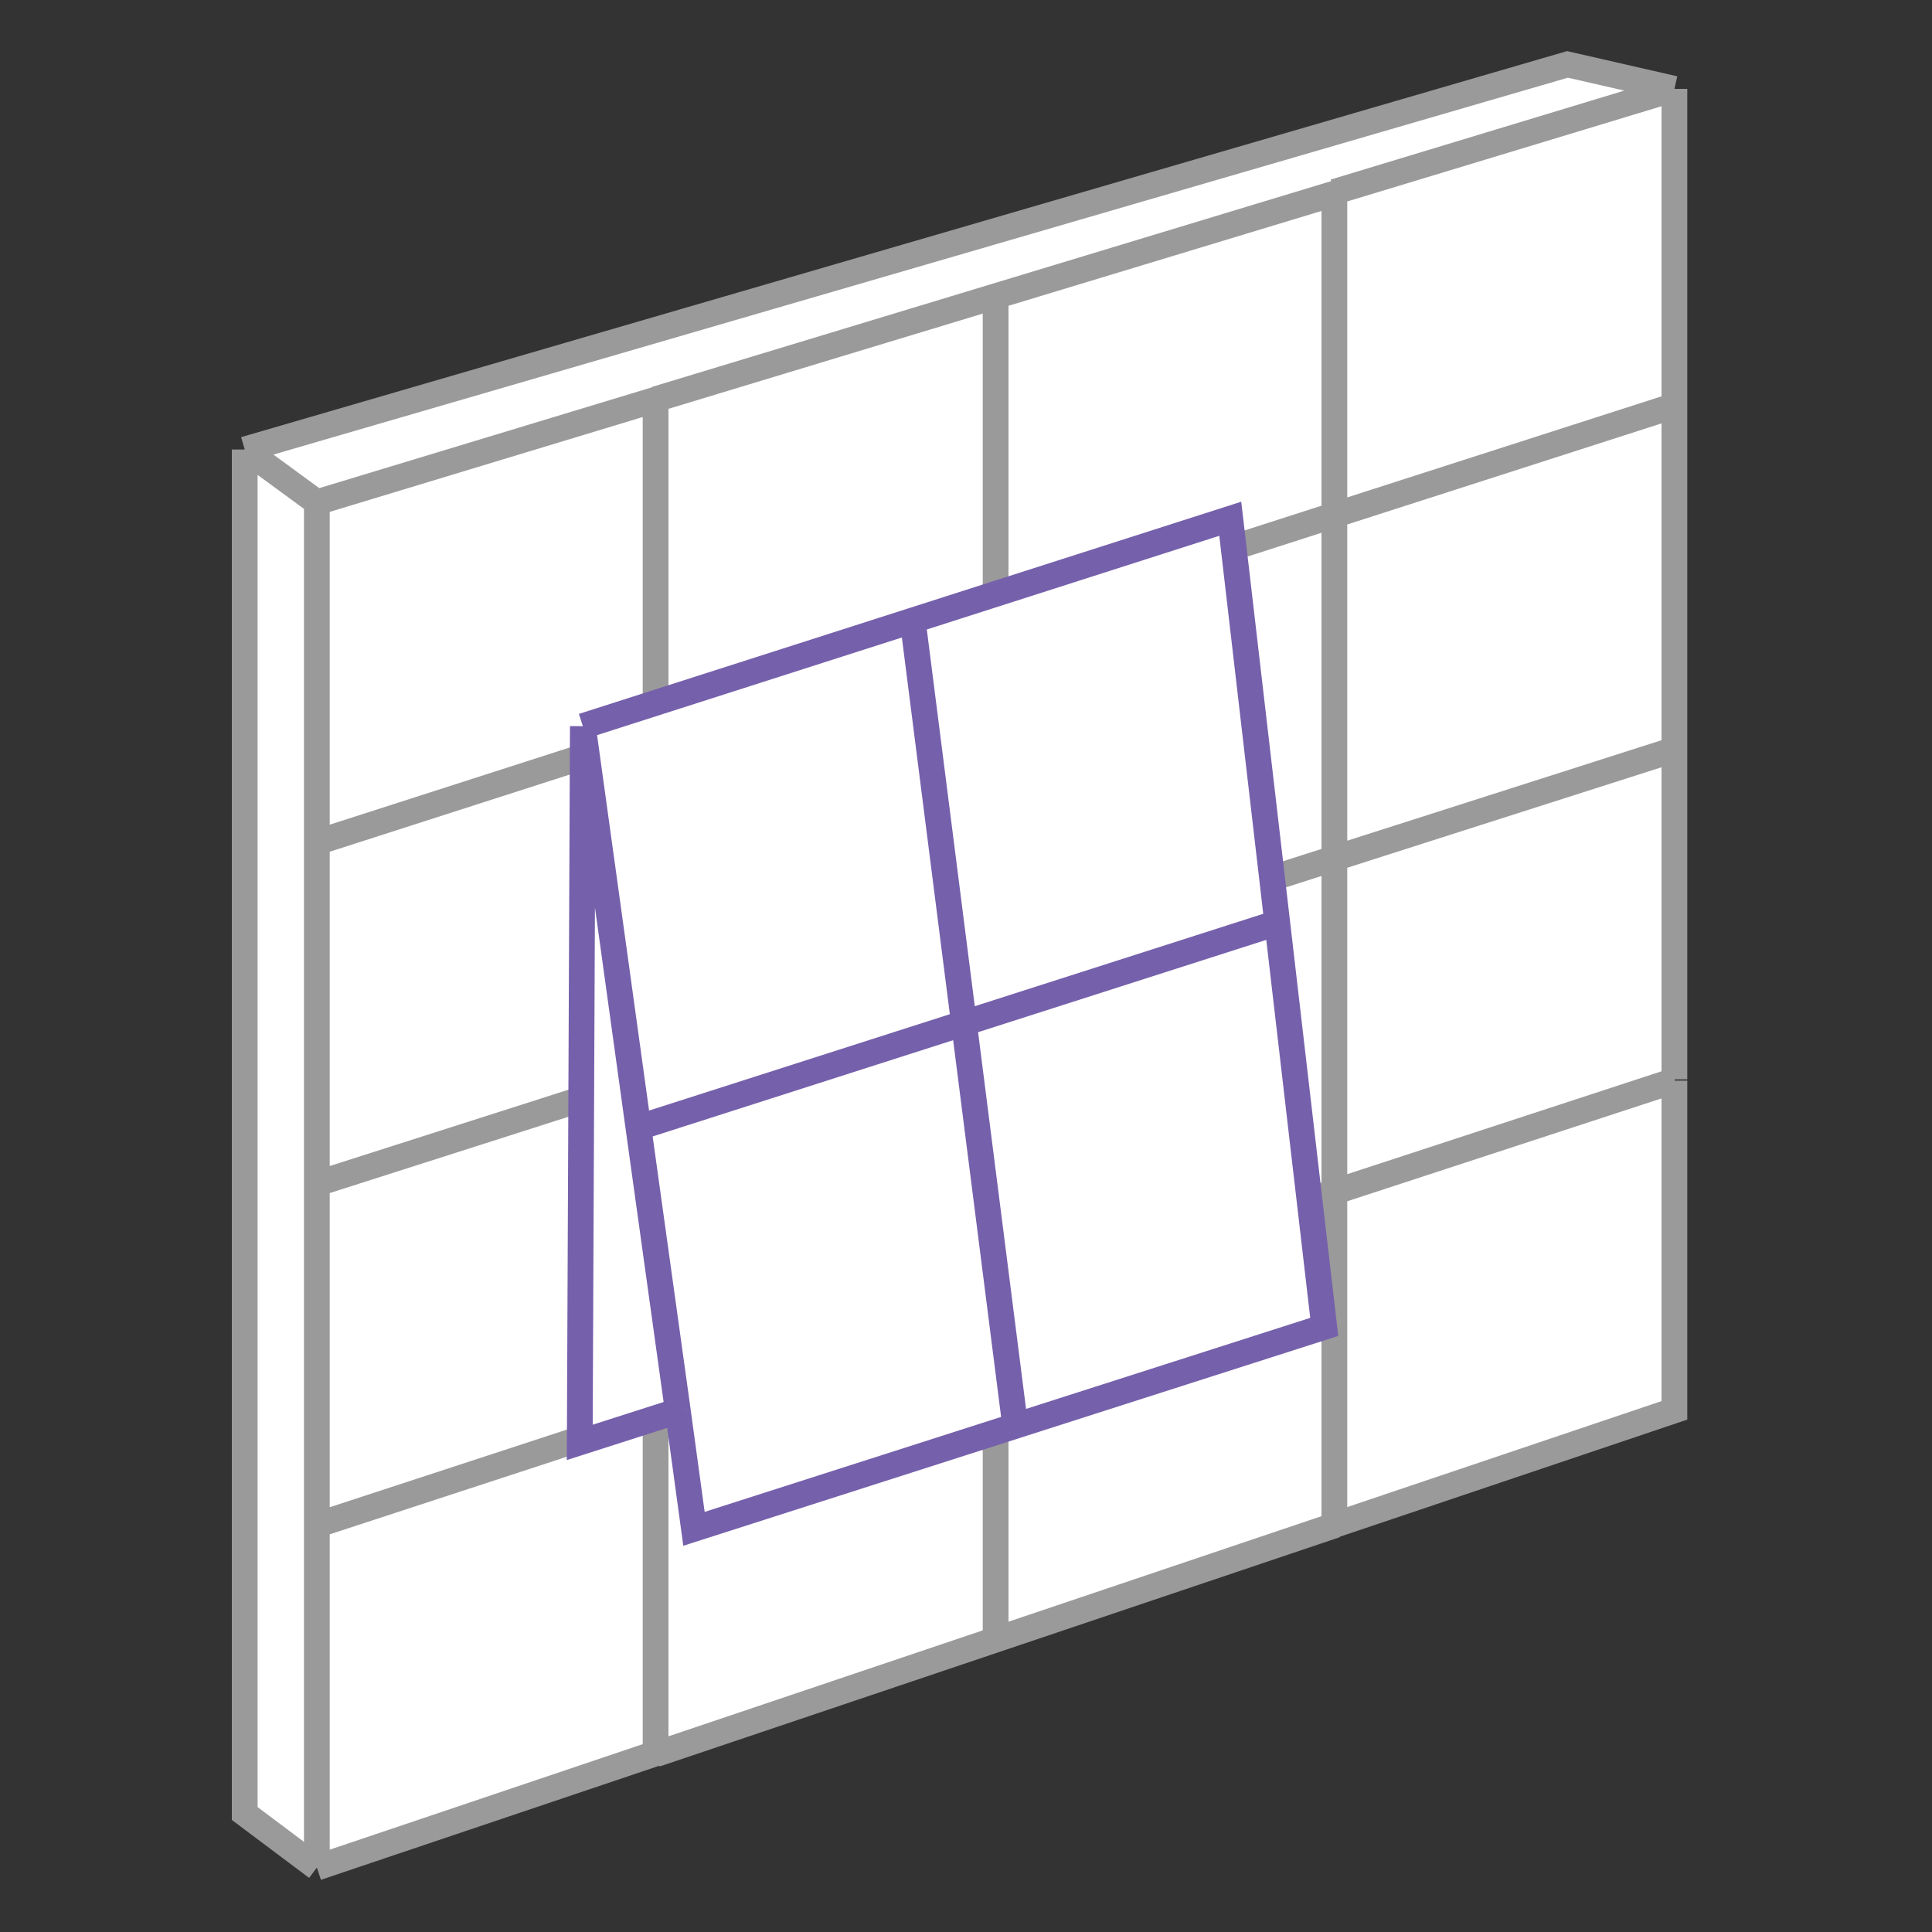
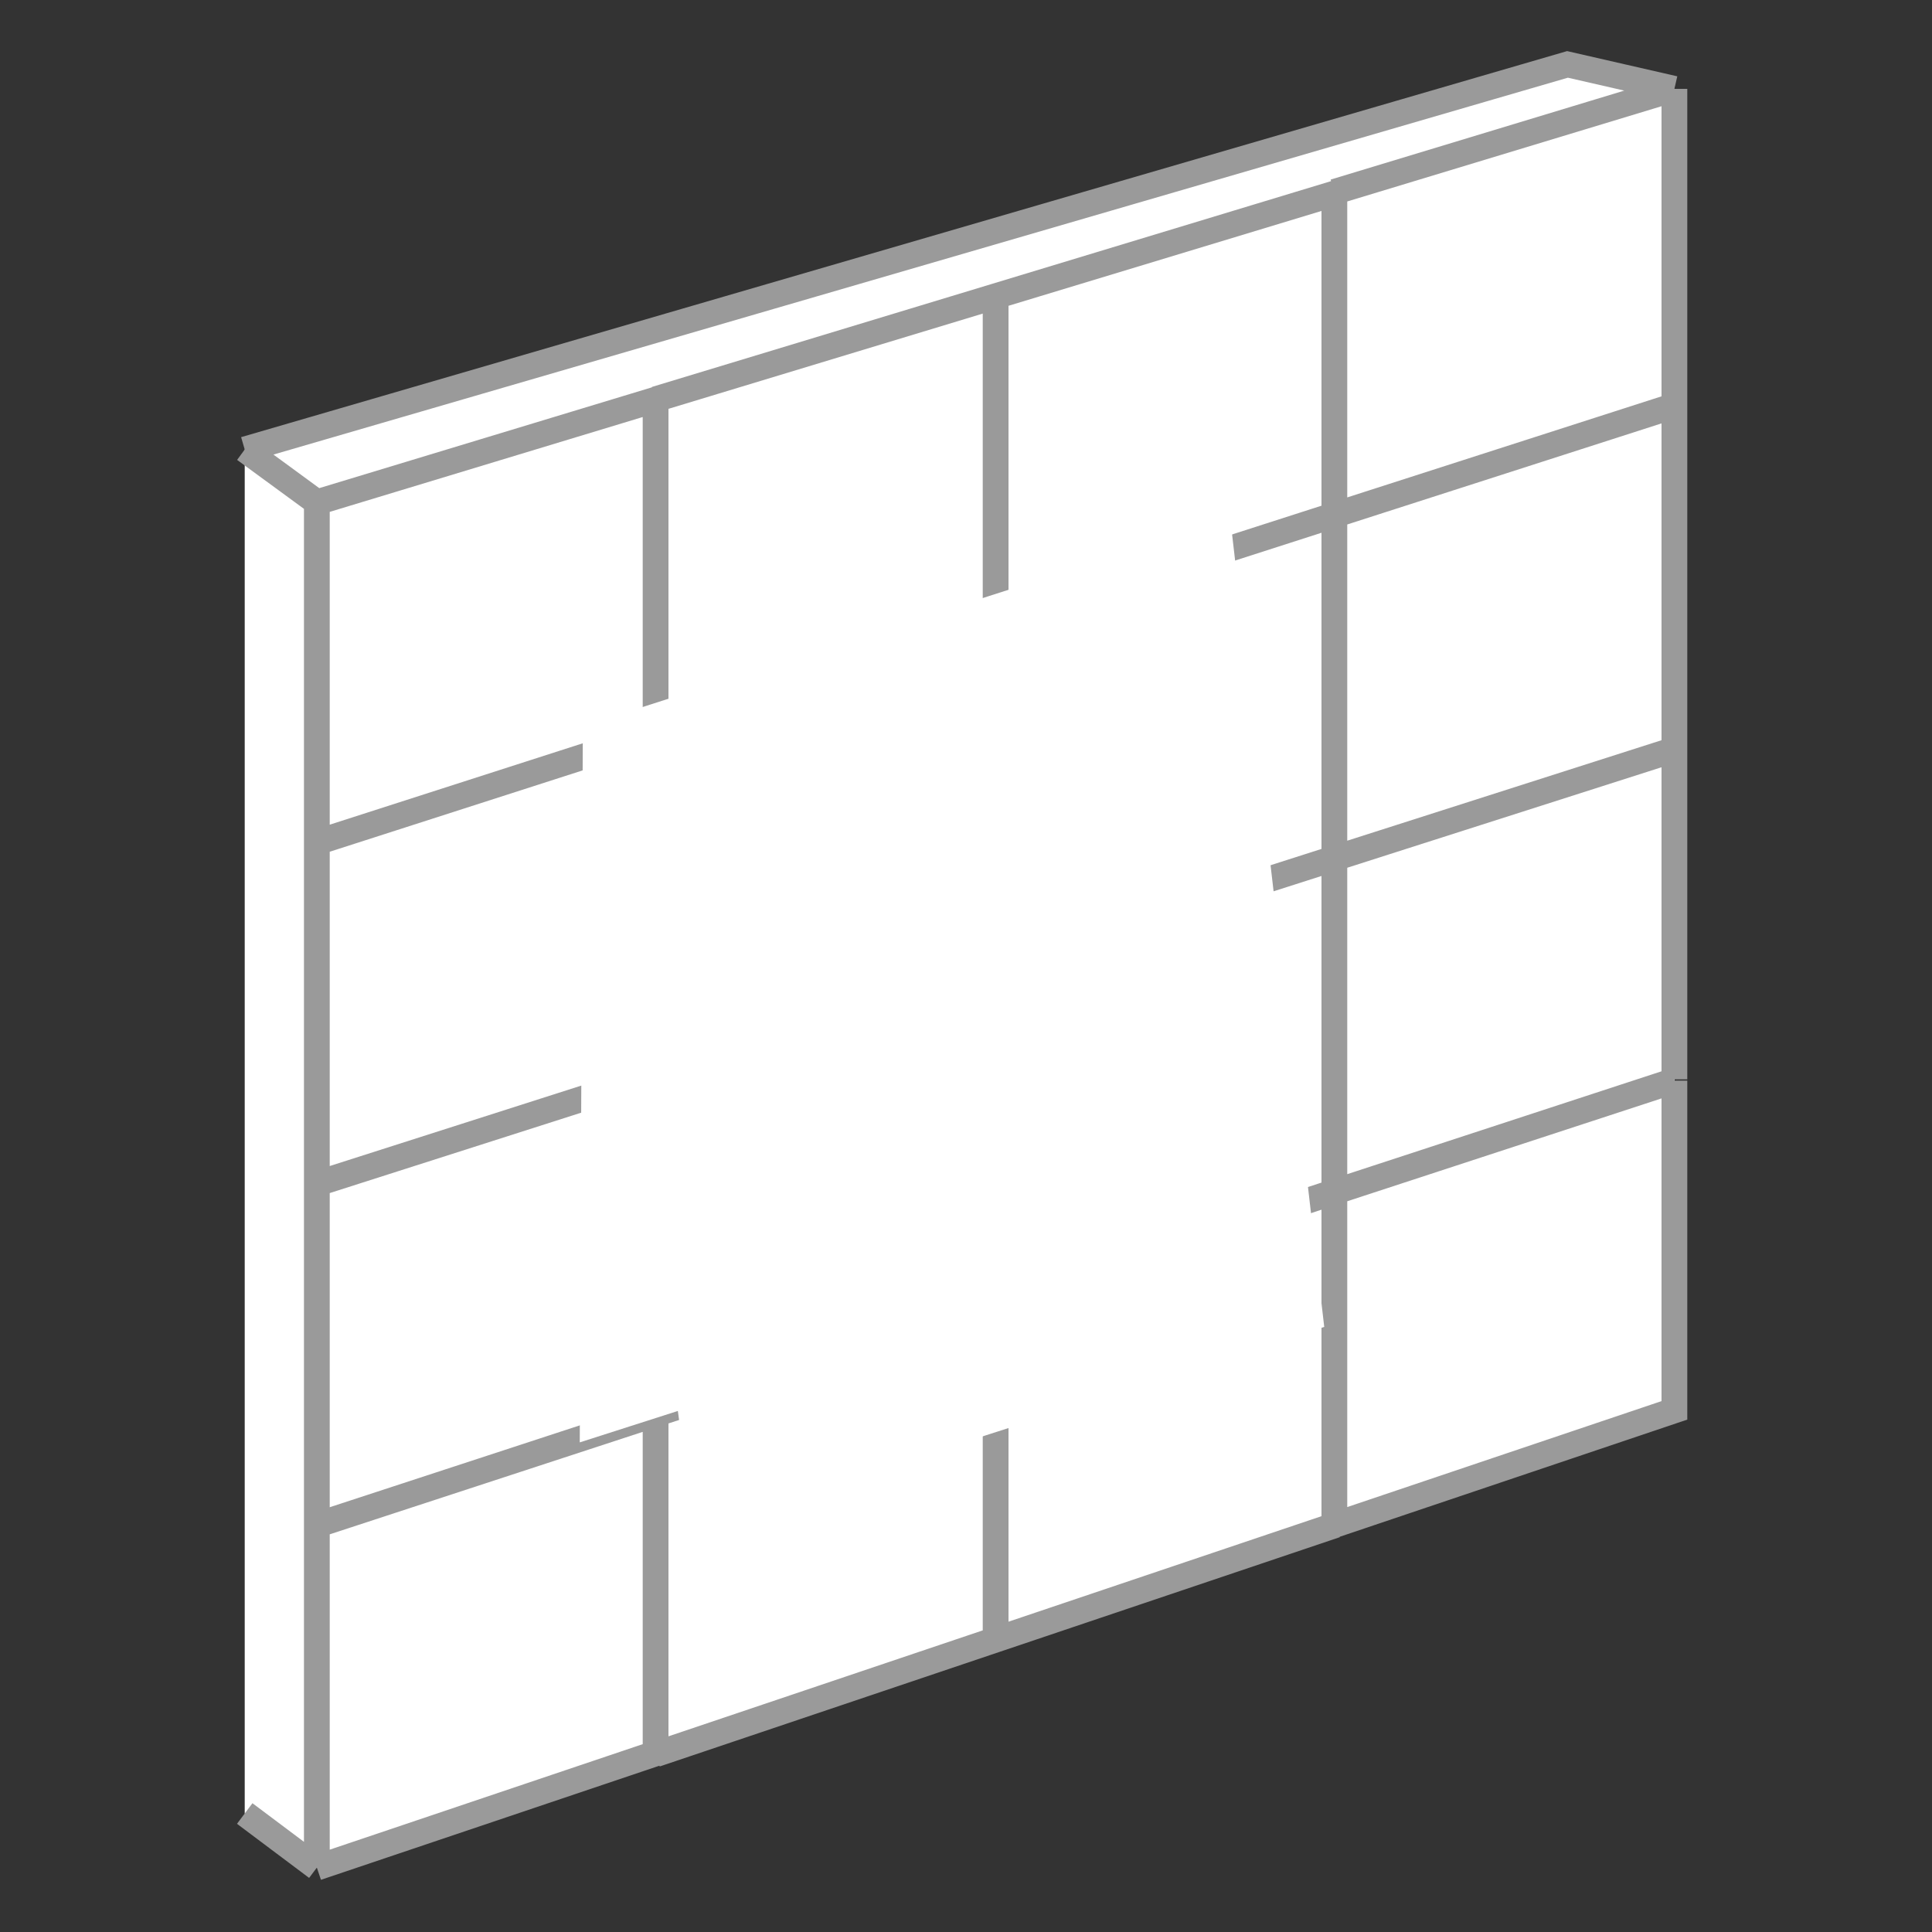
<svg xmlns="http://www.w3.org/2000/svg" version="1.1" id="Слой_1" x="0px" y="0px" viewBox="0 0 150 150" style="enable-background:new 0 0 150 150;">
  <rect x="0" y="0" width="150" height="150" fill="#333333" stroke="none" />
  <style type="text/css">
	.st0{fill:#FFFFFF;}
	.st1{fill:none;stroke:#9A9A9A;stroke-width:2;}
	.st2{fill:none;stroke:#7560AB;stroke-width:2;}
</style>
  <path class="st0" d="M19,140.8V34.9L121.7,5l8.3,1.9v24.6v26.7v25.6v25.6l-26.4,8.9l-26.4,8.9l-26.4,8.9L24.6,145L19,140.8z" />
-   <path class="st1" d="M24.6,39L19,34.9 M24.6,39v26.5 M24.6,39l26.4-8 M130,6.9L121.7,5L19,34.9 M130,6.9v24.6 M130,6.9l-26.4,8 M24.6,145l-5.6-4.2V34.9 M24.6,145l26.4-8.9 M24.6,145v-26.6 M24.6,91.9L130,58.2 M24.6,91.9V65.4 M24.6,91.9v26.5 M130,58.2V31.5 M130,58.2v25.6 M24.6,65.4L130,31.5 M24.6,118.4L130,83.9 M130,83.9v25.6l-26.4,8.9 M77.3,23v104.3 M77.3,23l-26.4,8 M77.3,23 l26.4-8 M77.3,127.3l-26.4,8.9 M77.3,127.3l26.4-8.9 M50.9,31v105.2 M103.6,14.9v103.5" />
+   <path class="st1" d="M24.6,39L19,34.9 M24.6,39v26.5 M24.6,39l26.4-8 M130,6.9L121.7,5L19,34.9 M130,6.9v24.6 M130,6.9l-26.4,8 M24.6,145l-5.6-4.2M24.6,145l26.4-8.9 M24.6,145v-26.6 M24.6,91.9L130,58.2 M24.6,91.9V65.4 M24.6,91.9v26.5 M130,58.2V31.5 M130,58.2v25.6 M24.6,65.4L130,31.5 M24.6,118.4L130,83.9 M130,83.9v25.6l-26.4,8.9 M77.3,23v104.3 M77.3,23l-26.4,8 M77.3,23 l26.4-8 M77.3,127.3l-26.4,8.9 M77.3,127.3l26.4-8.9 M50.9,31v105.2 M103.6,14.9v103.5" />
  <path class="st0" d="M 48.182 97.656 L 101.082 114.856 L 101.082 106.856 L 110.182 108.456 L 110.182 82.256 L 110.182 57.056 L 79.182 50.956 L 48.182 44.856 L 48.182 70.756 L 48.182 97.656 Z" style="transform-box: fill-box; transform-origin: 50% 50%;" transform="matrix(0.305, 0.952, -0.952, 0.305, -0, -0)" />
-   <path class="st2" d="M 48.182 97.656 L 101.082 114.856 L 101.082 106.856 M 48.182 97.656 L 48.182 70.756 M 48.182 97.656 L 79.182 103.056 M 101.082 106.856 L 110.182 108.456 L 110.182 82.256 M 101.082 106.856 L 79.182 103.056 M 48.182 70.756 L 48.182 44.856 L 79.182 50.956 M 48.182 70.756 L 110.182 82.256 M 110.182 82.256 L 110.182 57.056 L 79.182 50.956 M 79.182 50.956 L 79.182 103.056" style="transform-box: fill-box; transform-origin: 50% 50%;" transform="matrix(0.305, 0.952, -0.952, 0.305, -0, -0)" />
</svg>